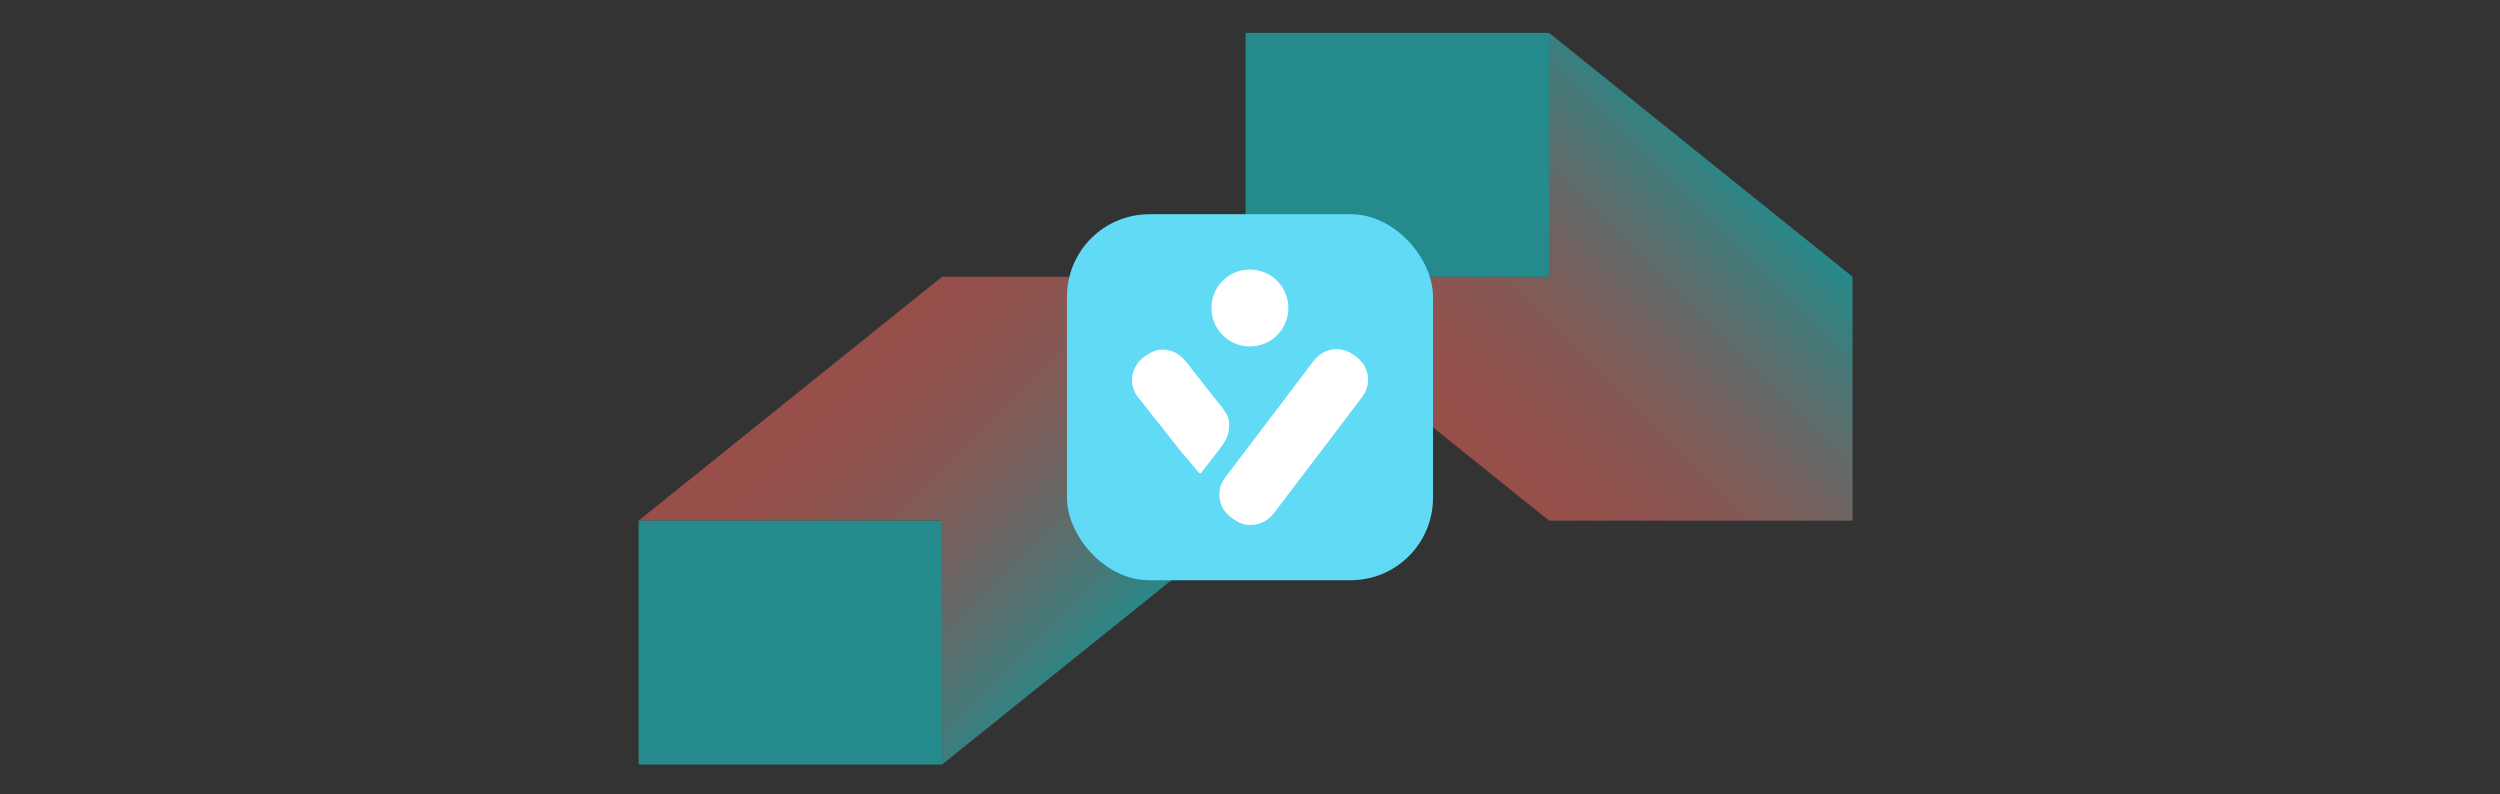
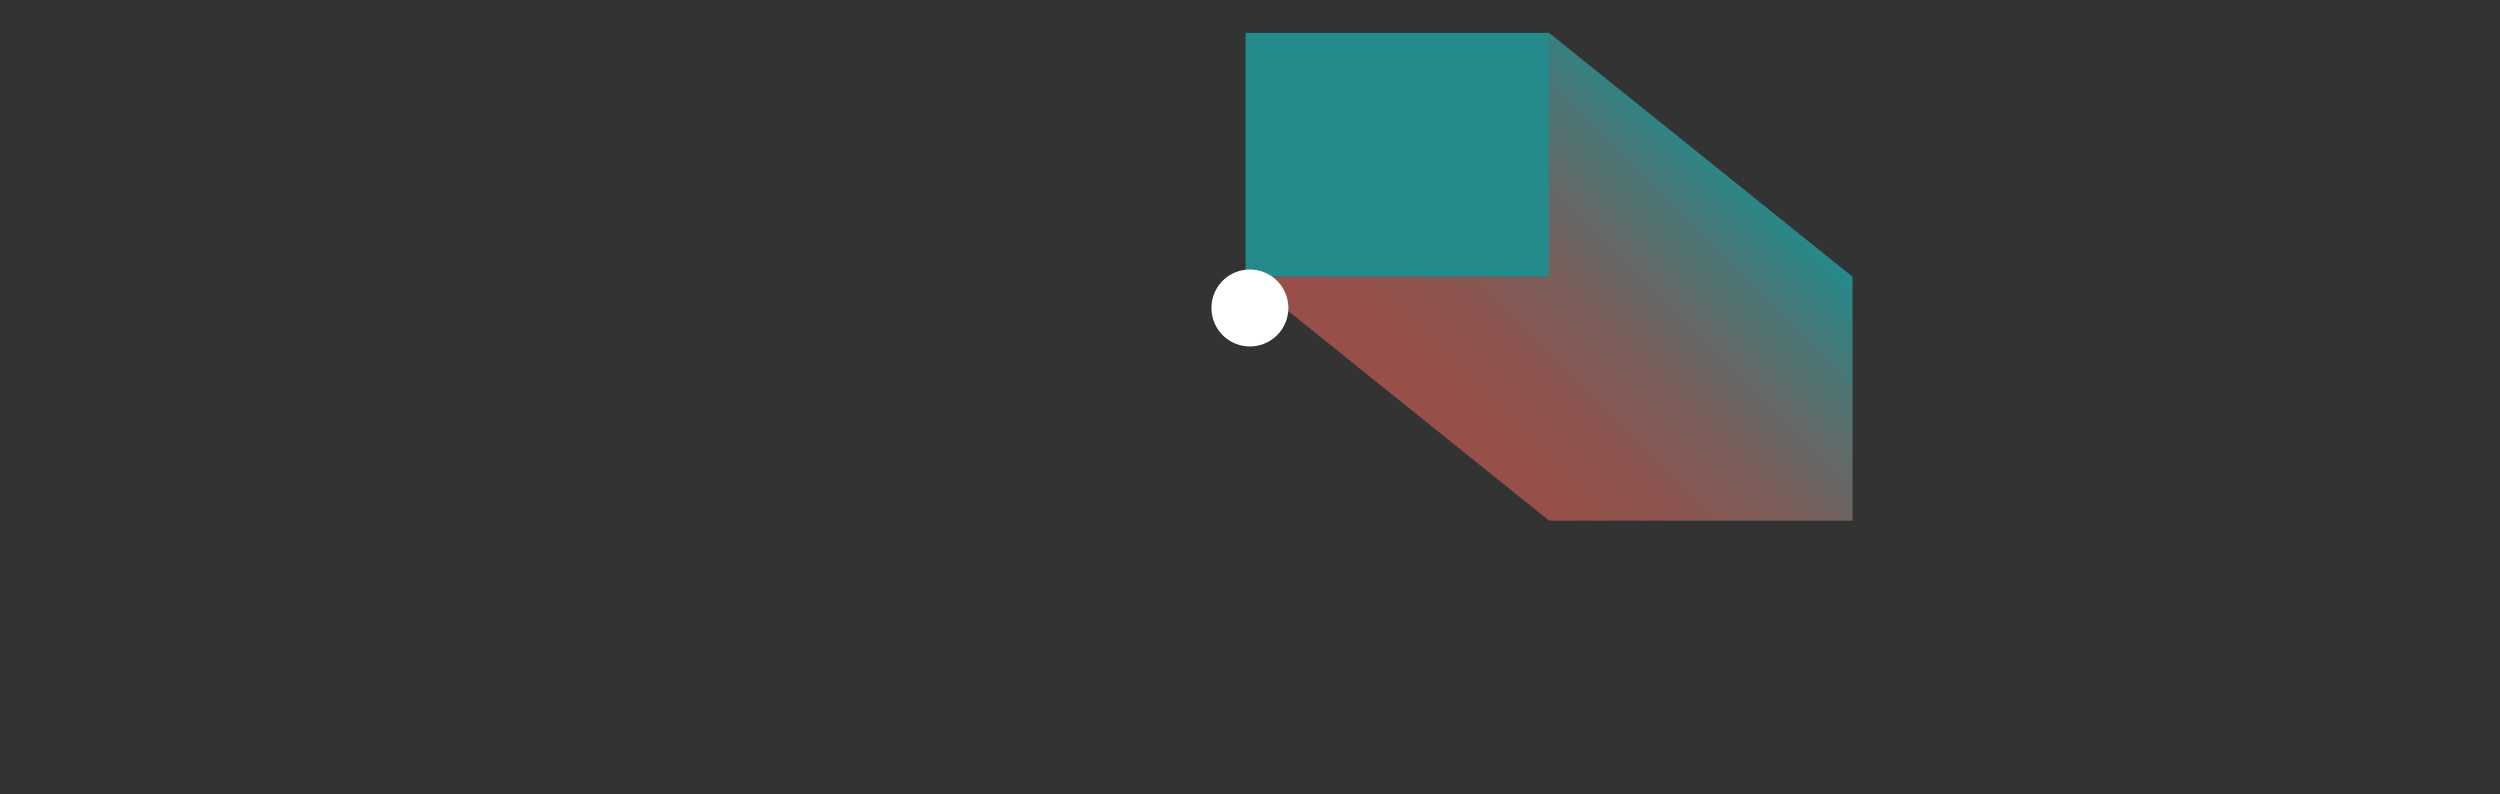
<svg xmlns="http://www.w3.org/2000/svg" xmlns:xlink="http://www.w3.org/1999/xlink" viewBox="0 0 1531.58 486.72">
  <rect x="0" y="0" width="1531.58" height="486.72" fill="#333333" stroke="none" />
  <defs>
    <style>.cls-1{opacity:0.5;}.cls-2{fill:url(#linear-gradient);}.cls-3{fill:url(#linear-gradient-2);}.cls-4{fill:#17e1e3;}.cls-5{fill:#60daf5;}.cls-6{fill:#fff;}</style>
    <linearGradient id="linear-gradient" x1="521.54" y1="188.64" x2="707.46" y2="374.56" gradientUnits="userSpaceOnUse">
      <stop offset="0" stop-color="#ff6a60" />
      <stop offset="0.13" stop-color="#fb6c62" />
      <stop offset="0.26" stop-color="#ee7369" />
      <stop offset="0.39" stop-color="#da7d75" />
      <stop offset="0.53" stop-color="#bd8c85" />
      <stop offset="0.66" stop-color="#979f9b" />
      <stop offset="0.8" stop-color="#69b7b4" />
      <stop offset="0.93" stop-color="#34d2d2" />
      <stop offset="1" stop-color="#17e1e3" />
    </linearGradient>
    <linearGradient id="linear-gradient-2" x1="893.39" y1="-35.48" x2="1079.32" y2="150.45" gradientTransform="matrix(1, 0, 0, -1, 0, 264.38)" xlink:href="#linear-gradient" />
  </defs>
  <g id="Backgrounds">
    <g class="cls-1">
-       <polygon class="cls-2" points="391.22 318.95 577.15 169.54 763.08 169.54 763.08 318.95 577.15 468.36 577.15 318.95 391.22 318.95" />
      <polygon class="cls-3" points="763.08 169.54 949 318.95 1134.93 318.95 1134.93 169.54 949 20.13 949 169.54 763.08 169.54" />
-       <rect class="cls-4" x="391.22" y="318.95" width="185.93" height="149.41" />
      <rect class="cls-4" x="763.07" y="20.13" width="185.93" height="149.41" />
    </g>
  </g>
  <g id="Screenshots_Logos" data-name="Screenshots &amp; Logos">
    <g id="Vcita">
-       <rect class="cls-5" x="653.67" y="131.24" width="224.24" height="224.24" rx="50.49" />
-       <path class="cls-6" d="M766.13,321.56c-4.6.22-8.46-1.92-12.09-4.76a17.11,17.11,0,0,1-6.94-15.45c.28-4,2.23-7.33,4.63-10.44,4.31-5.59,8.56-11.22,12.84-16.83q9.13-12,18.27-24c5.14-6.77,10.2-13.62,15.4-20.34,2.78-3.59,5.25-7.45,8.43-10.71a17,17,0,0,1,20.55-2.91,23,23,0,0,1,8.28,7.35,17.41,17.41,0,0,1-1,19.73l-19.87,26.22q-13.36,17.61-26.77,35.19c-2.82,3.68-5.54,7.44-8.5,11A17.26,17.26,0,0,1,766.13,321.56Z" />
-       <path class="cls-6" d="M753,260.15c.17,6-2.26,10.24-5.27,14.21-3.79,5-7.7,9.9-11.51,14.88-.74,1-1.21.94-2,.06-2.17-2.33-4-4.92-6.09-7.33s-4.17-4.79-6.16-7.26c-2.66-3.31-5.2-6.71-7.82-10-4.51-5.7-9.13-11.32-13.53-17.11-1.89-2.47-4.2-4.68-5.45-7.6a16.73,16.73,0,0,1,0-14.38c2-4.36,5.45-7.11,9.32-9.29a15.8,15.8,0,0,1,11.87-1.66c5.61,1.36,9,5.15,12.25,9.46,2.27,3,4.7,6,7.06,9,3.72,4.73,7.41,9.5,11.19,14.19a36.75,36.75,0,0,1,5.26,7.73A13.83,13.83,0,0,1,753,260.15Z" />
      <path class="cls-6" d="M765.85,165.14A23.55,23.55,0,1,1,742.19,189,23.45,23.45,0,0,1,765.85,165.14Z" />
    </g>
  </g>
</svg>